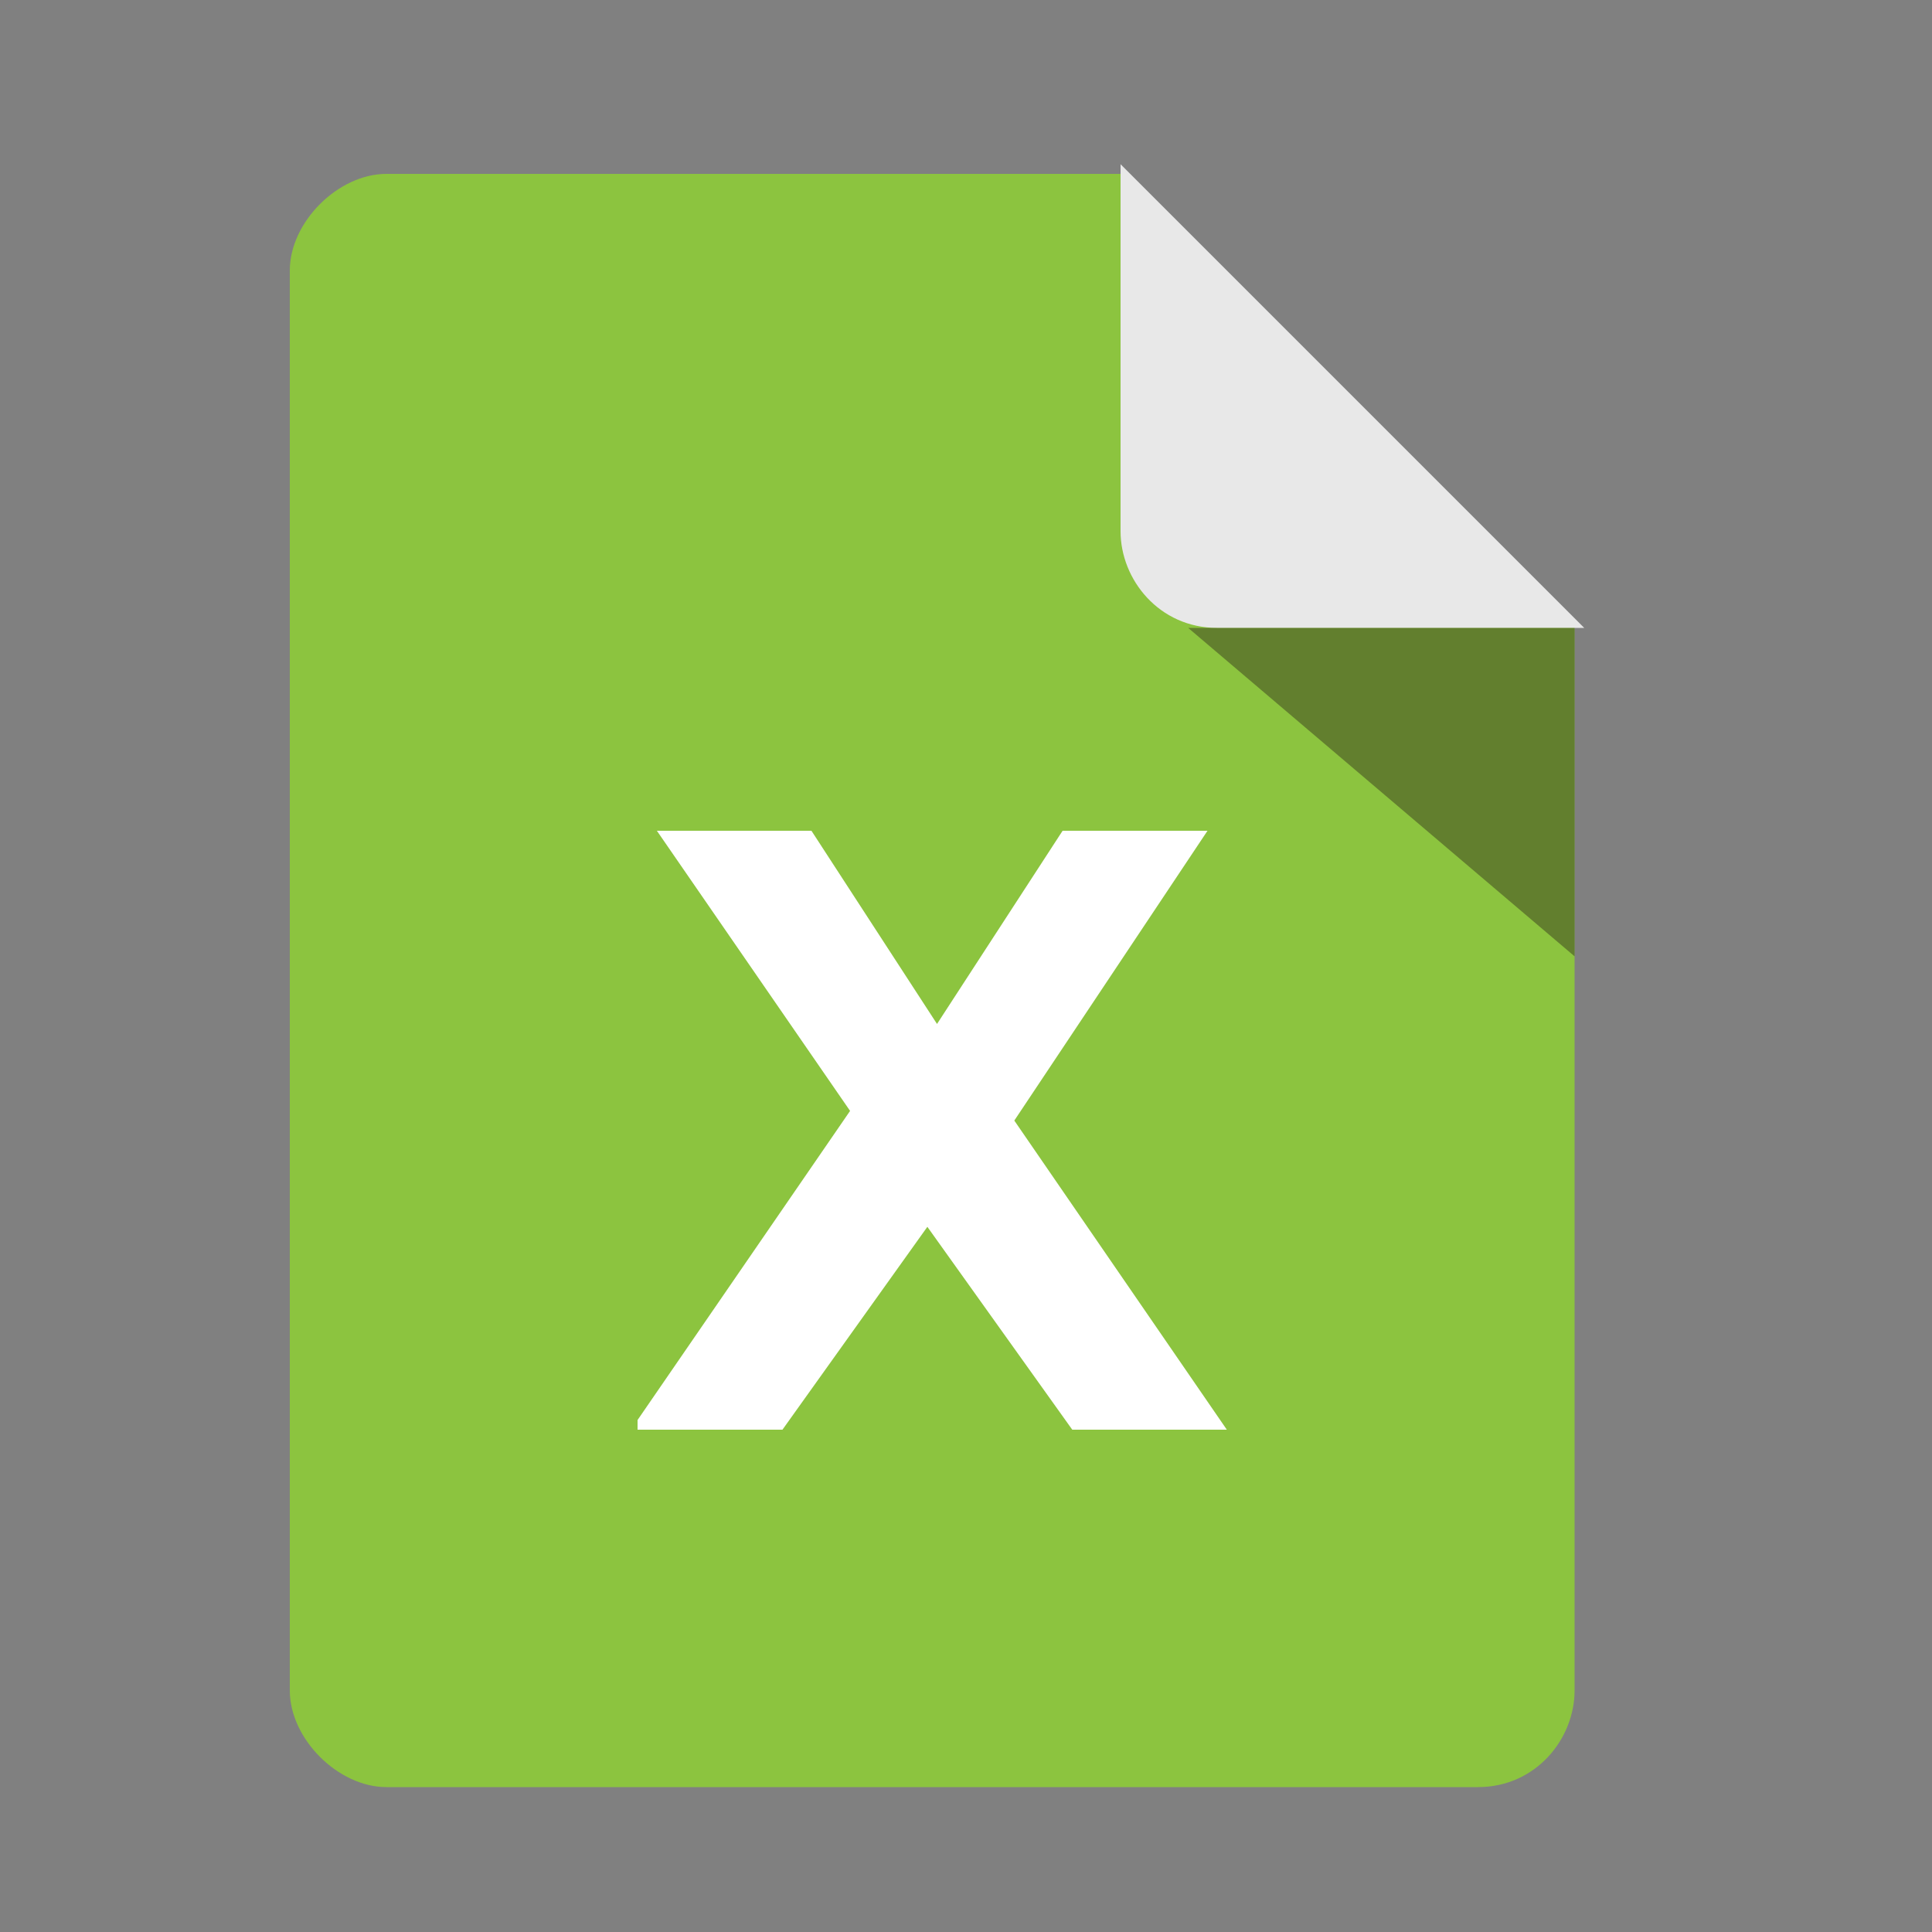
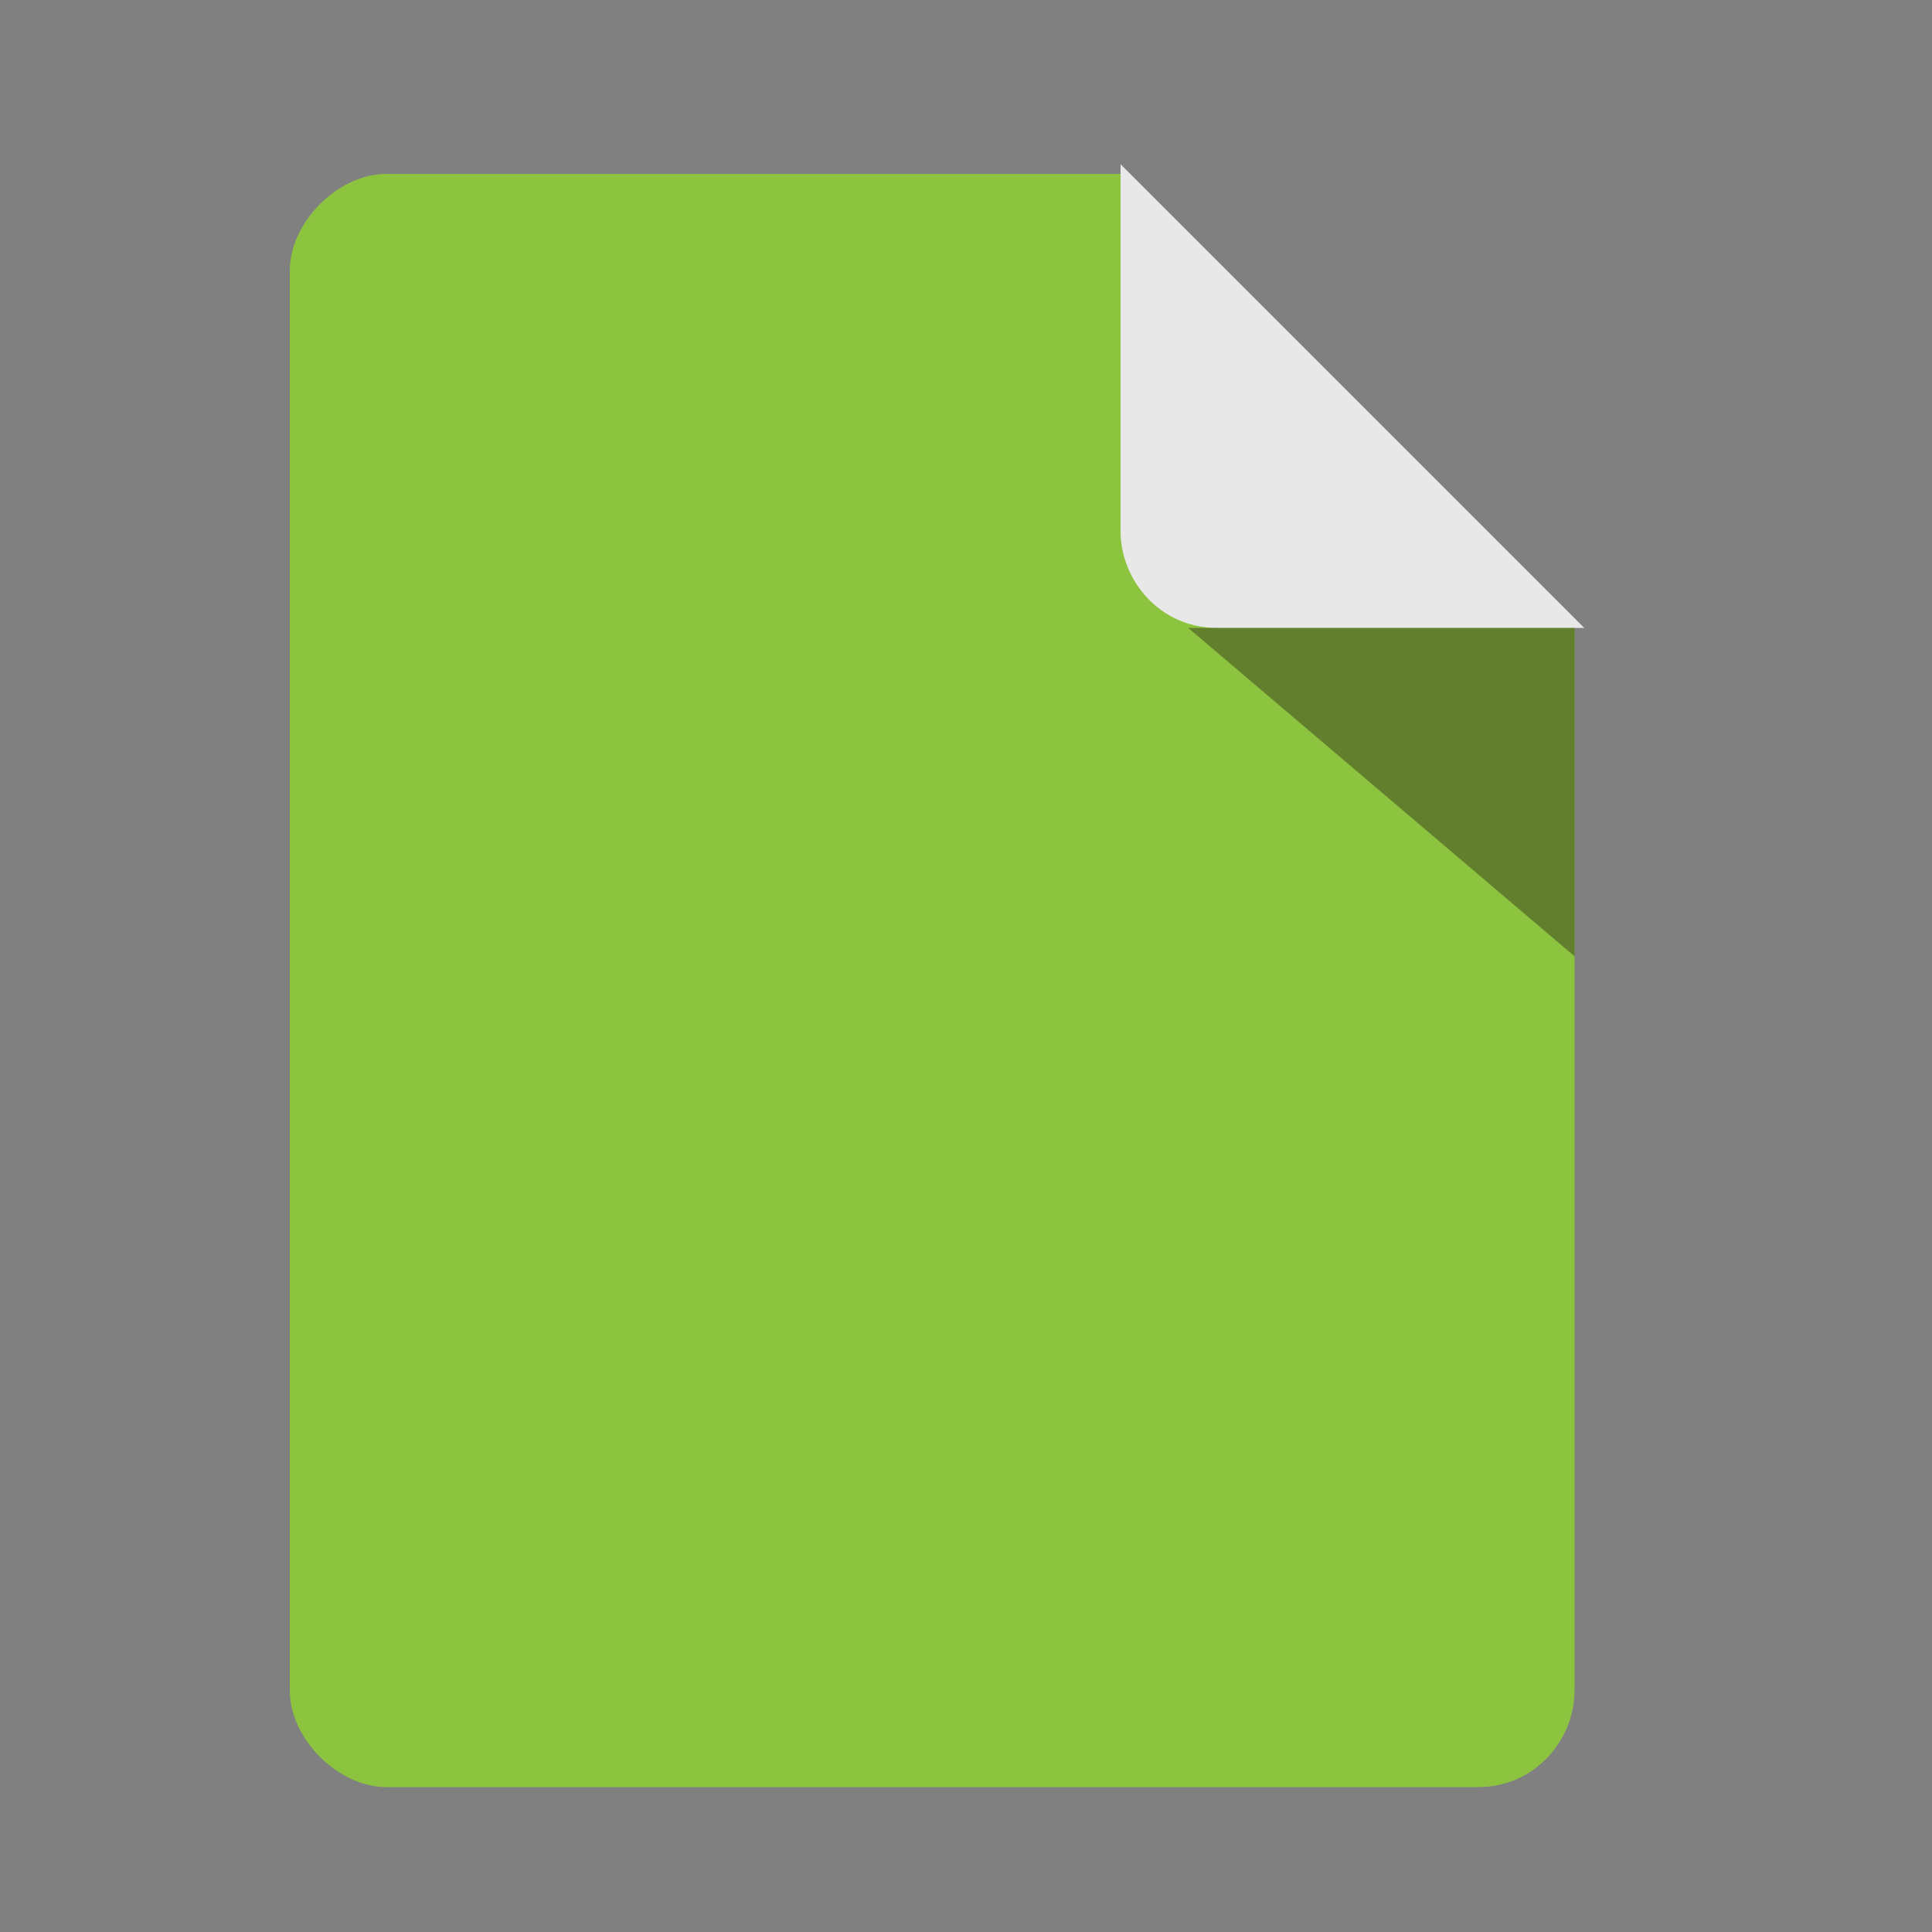
<svg xmlns="http://www.w3.org/2000/svg" version="1.1" x="0px" y="0px" viewBox="0 0 20 20" style="enable-background:new 0 0 20 20;" xml:space="preserve">
  <rect x="0" y="0" width="20" height="20" fill="#808080" stroke="none" />
  <style type="text/css">
	.st0{fill:#8CC43F;}
	.st1{fill:#E8E8E8;}
	.st2{opacity:0.4;fill:#231815;enable-background:new    ;}
	.st3{fill:#FFFFFF;}
</style>
  <g id="圖層_1">
    <g id="圖層_1_拷貝">
      <g>
        <path class="st0" d="M11.6,1.8H4c-0.5,0-1,0.5-1,1v14.7c0,0.5,0.5,1,1,1h11.3c0.6,0,1-0.5,1-1v-11L11.6,1.8z" />
        <path class="st1" d="M11.6,5.5V1.7l4.8,4.8h-3.8C12,6.5,11.6,6,11.6,5.5z" />
        <polygon class="st2" points="12.3,6.5 16.3,9.9 16.3,6.5    " />
      </g>
    </g>
  </g>
  <g id="圖層_4">
    <g>
-       <path class="st3" d="M6.6,14.7l2.2-3.2l-2-2.9h1.6l1.3,2l1.3-2h1.5l-2,3l2.2,3.2h-1.6l-1.5-2.1l-1.5,2.1H6.6z" />
-     </g>
+       </g>
  </g>
</svg>